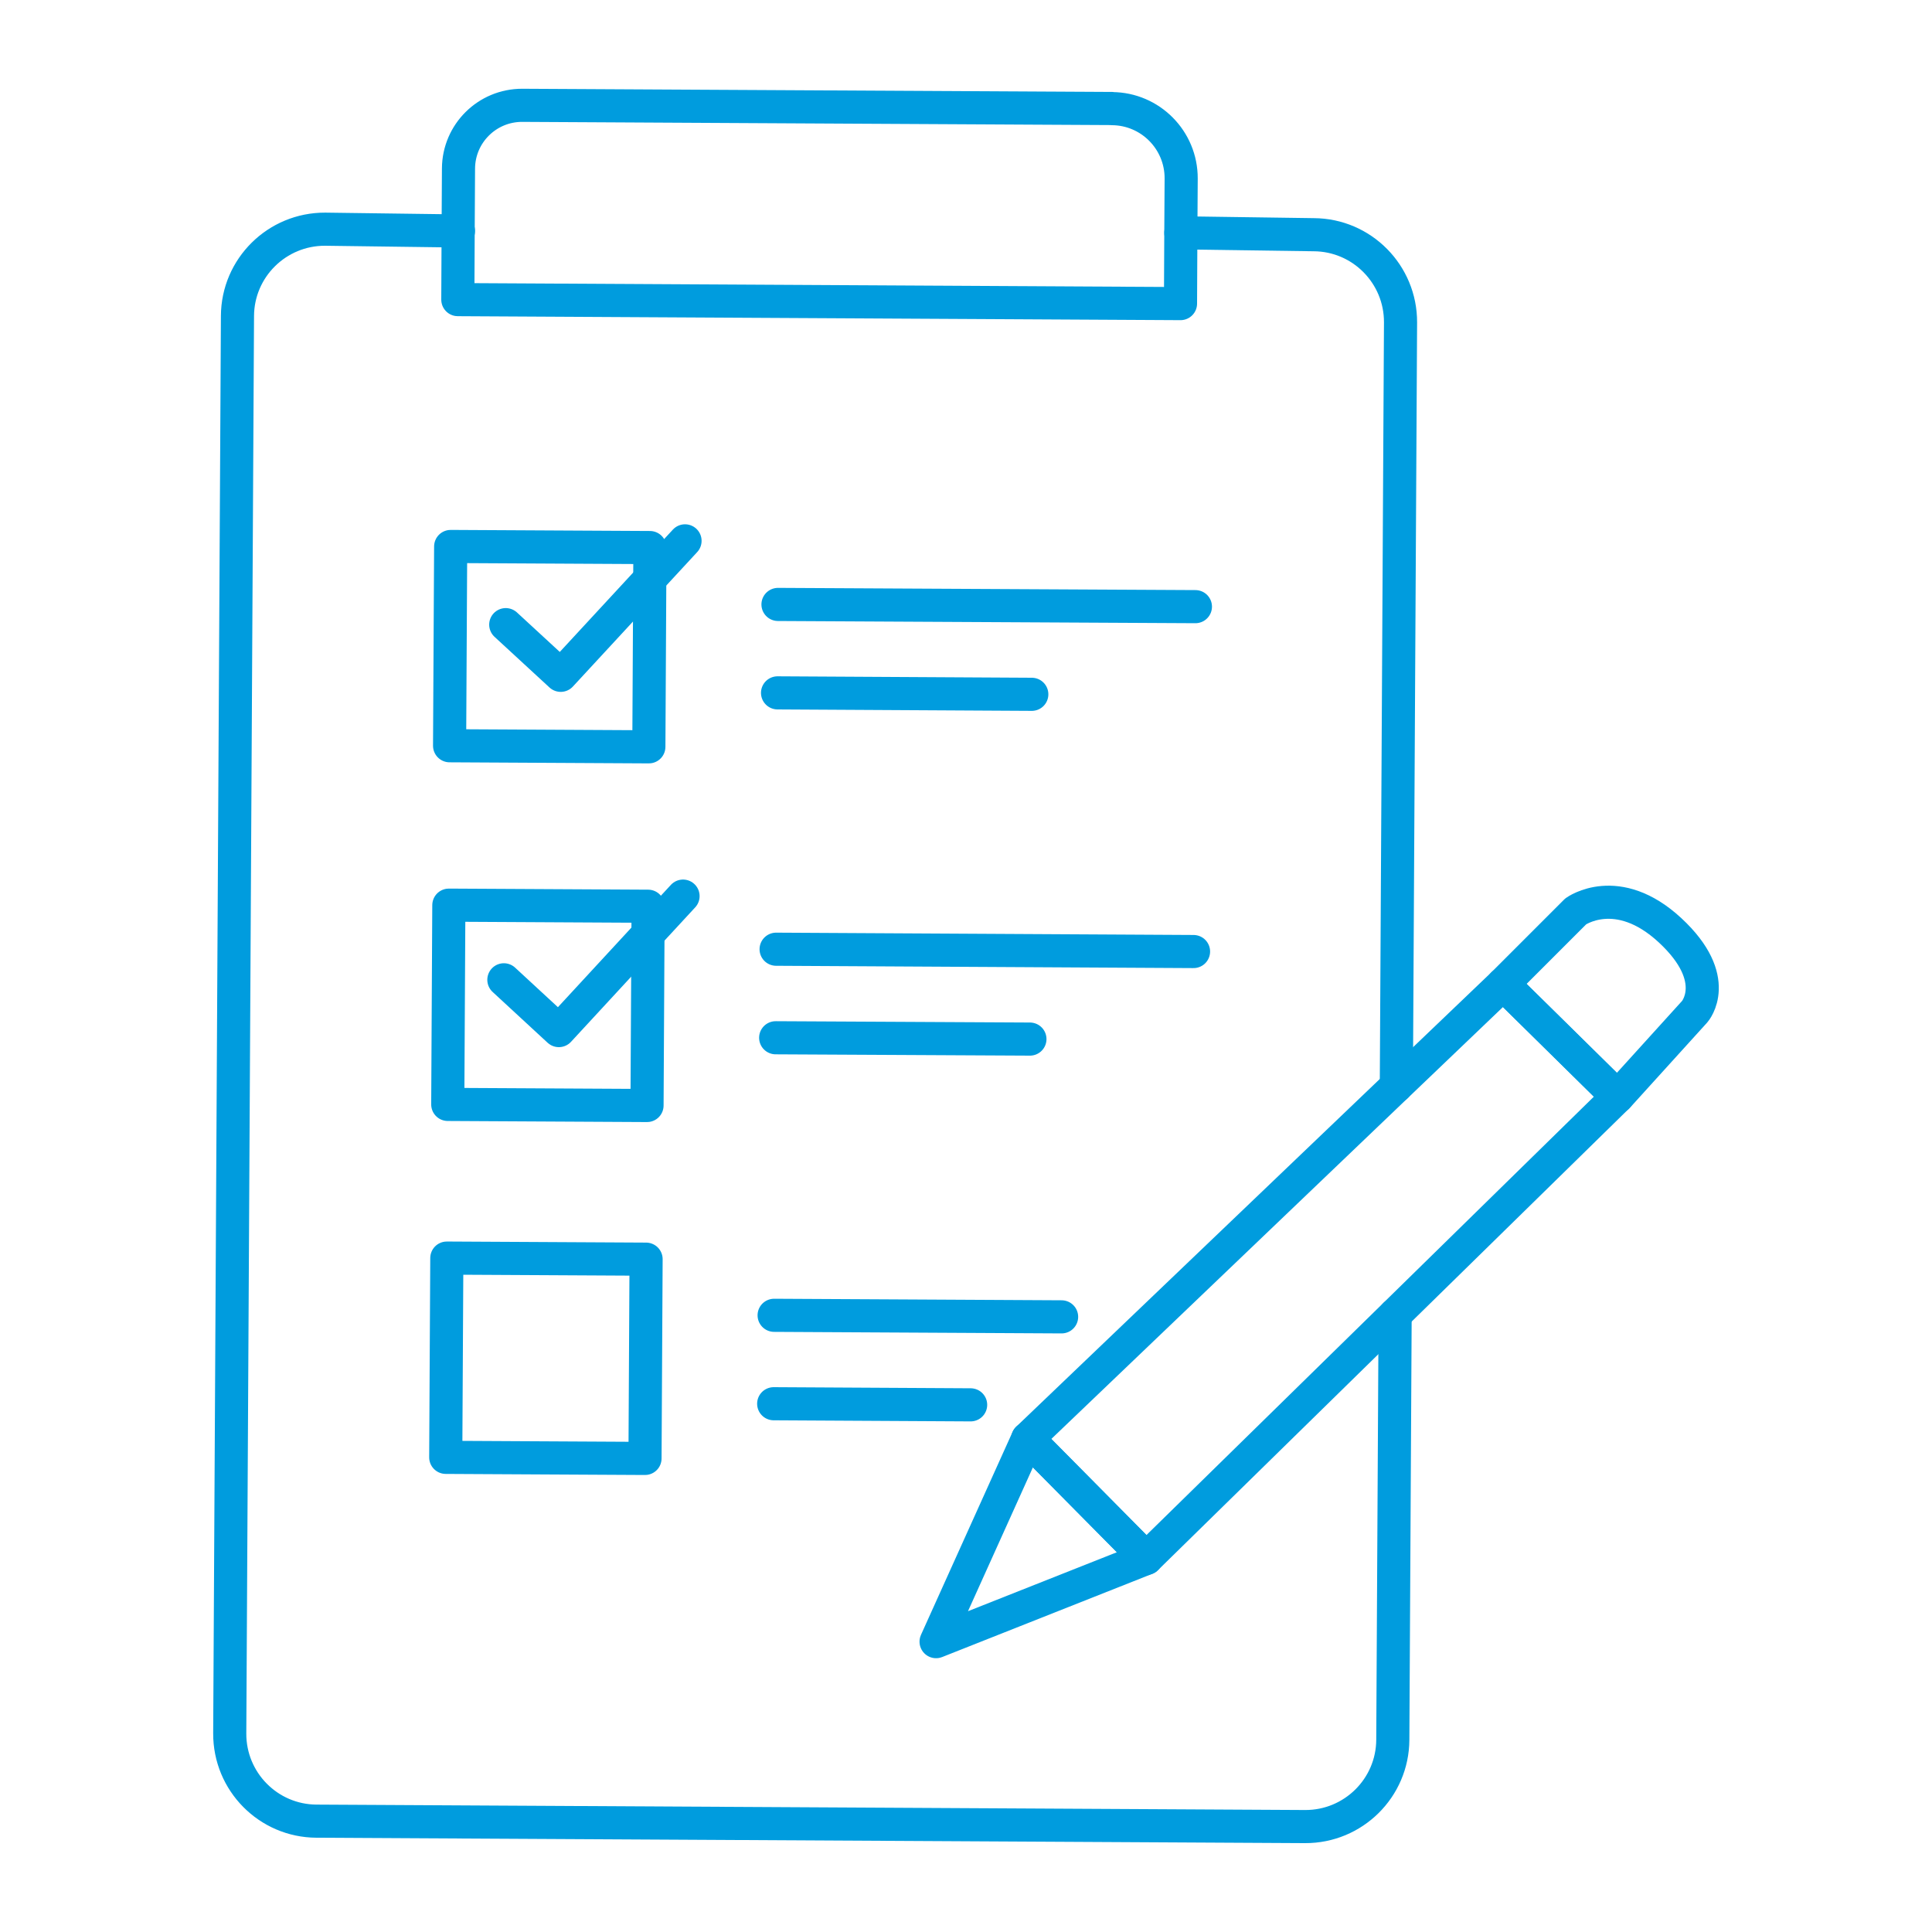
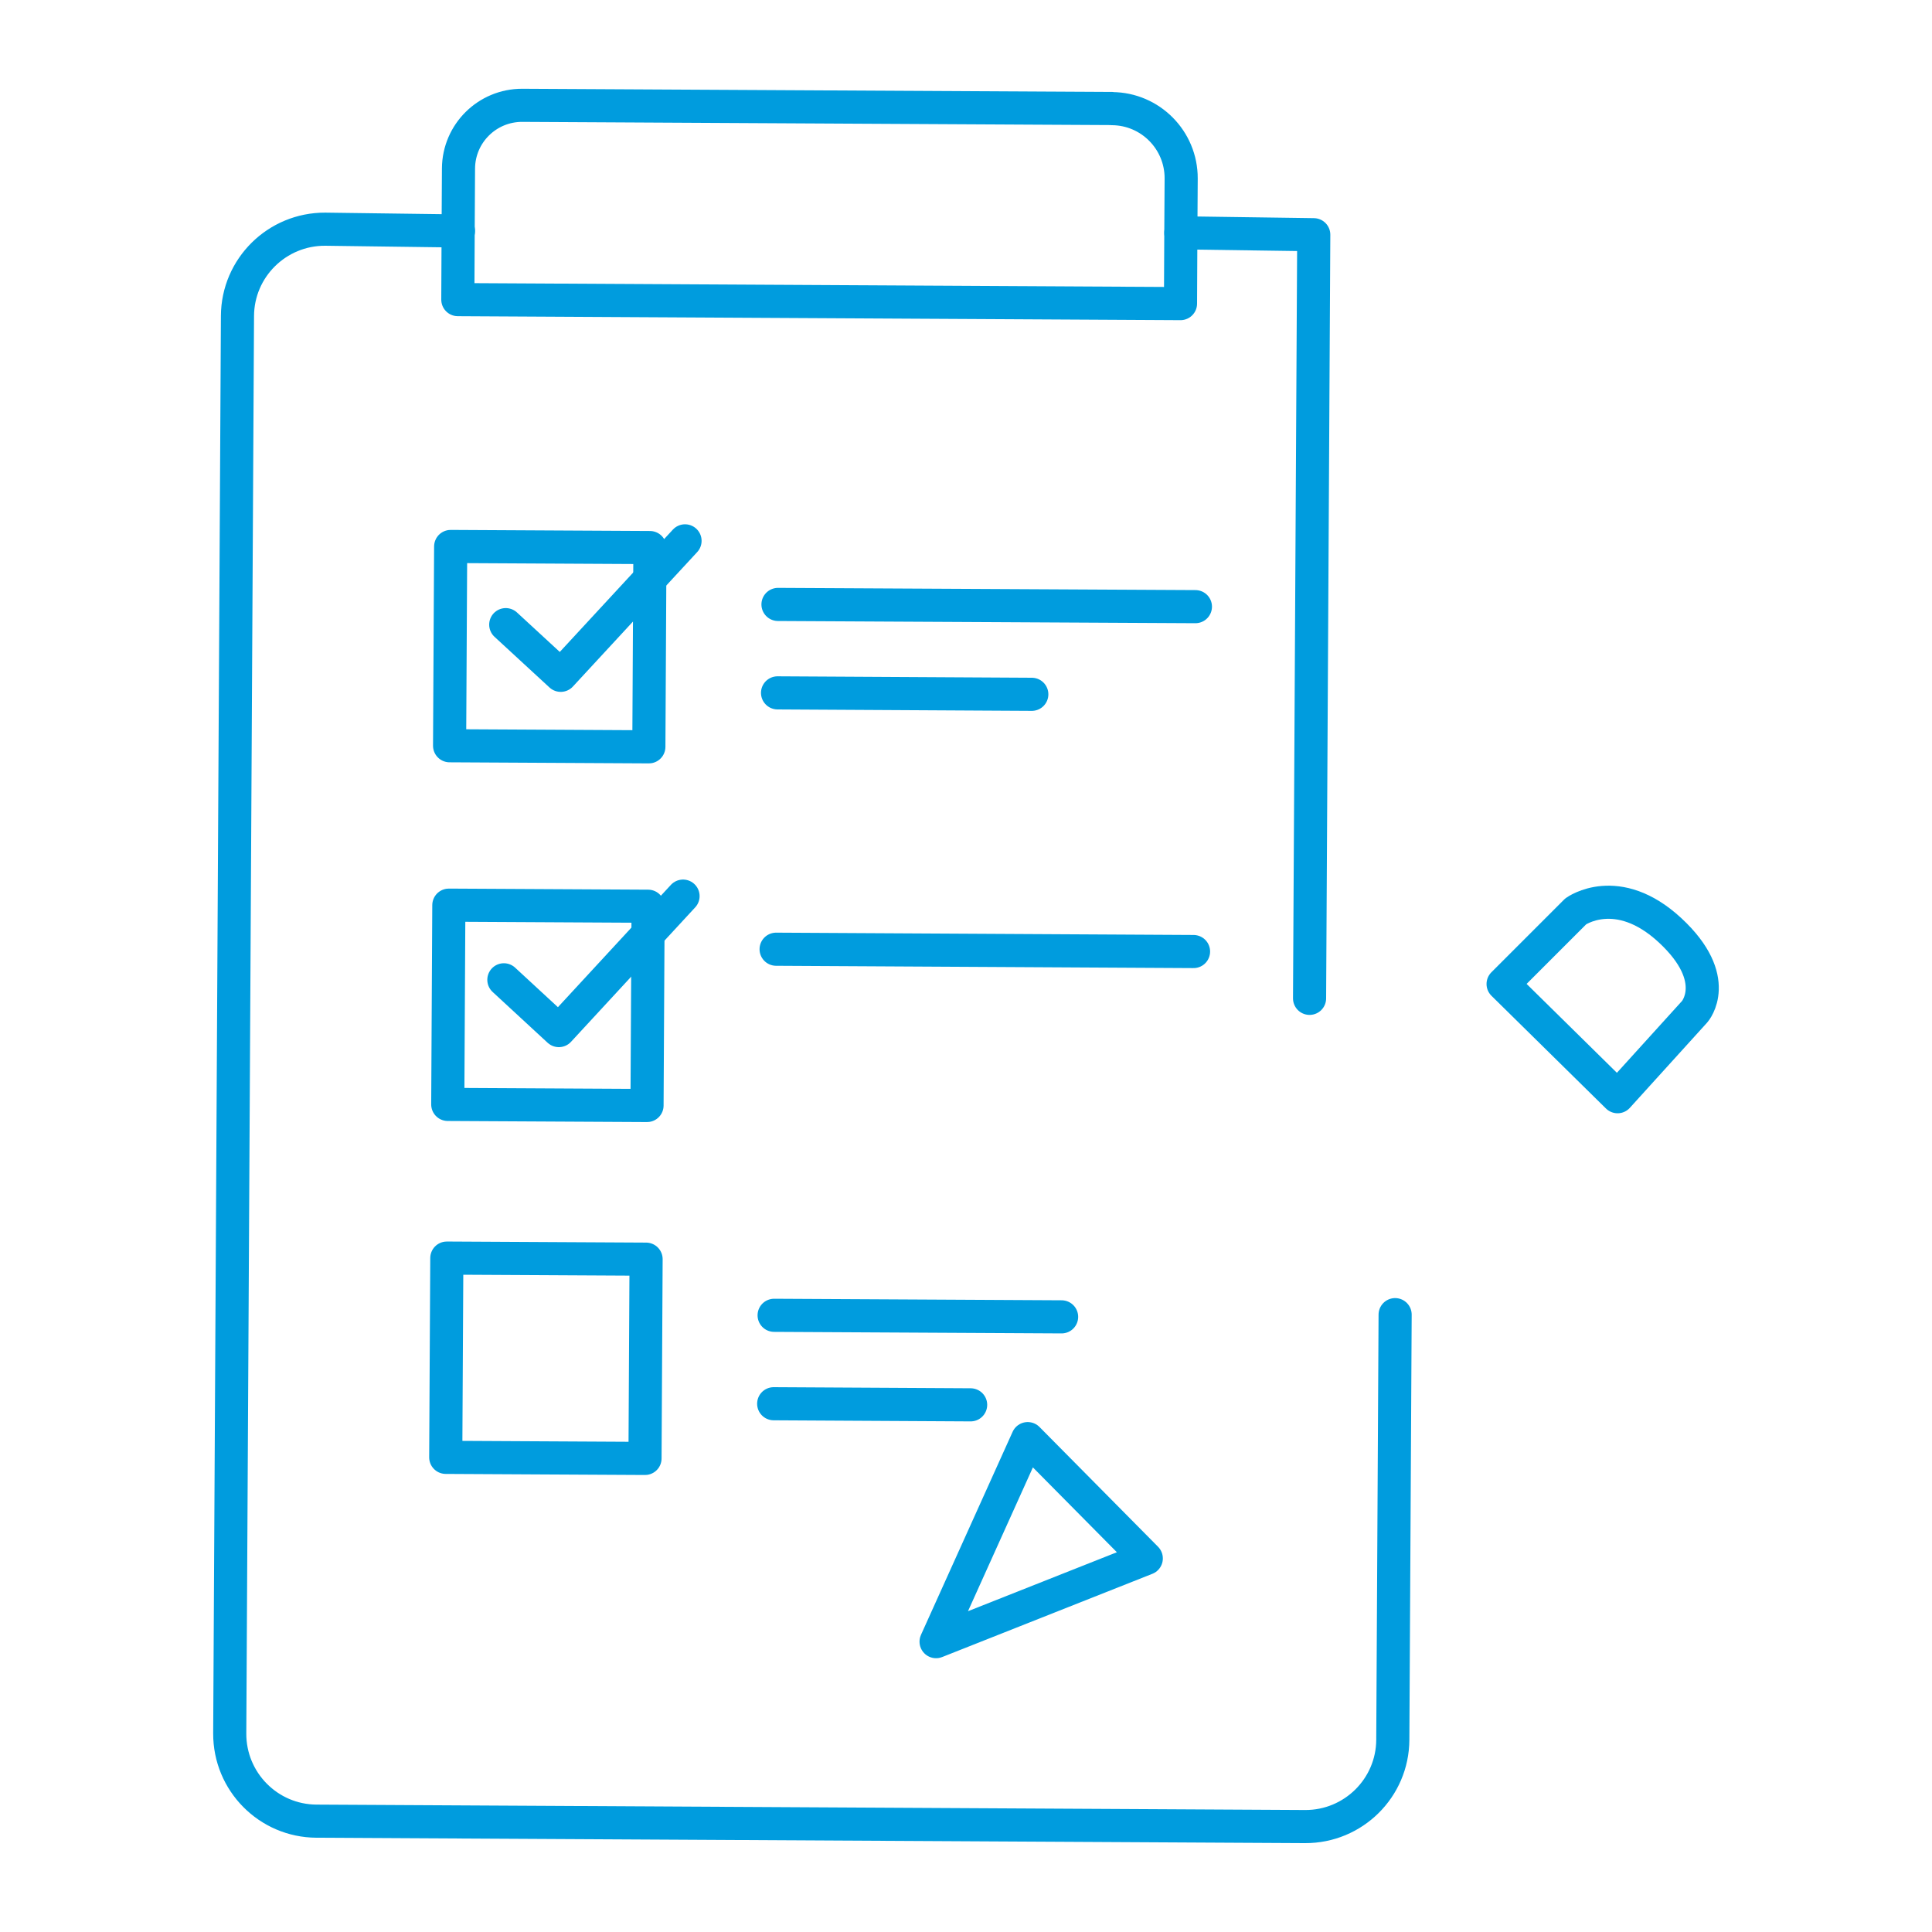
<svg xmlns="http://www.w3.org/2000/svg" viewBox="0 0 175 175">
  <defs>
    <style>.cls-1,.cls-2{fill:none;}.cls-2{stroke:#009cde;stroke-linecap:round;stroke-linejoin:round;stroke-width:3px;}</style>
  </defs>
  <g id="IIMPACT_175x175_SVG">
    <rect class="cls-1" width="175" height="175" />
  </g>
  <g id="IIMPACT">
    <g>
      <g>
        <path class="cls-2" d="M126.37,119.08l-.21,38.51c-.02,4.36-3.58,7.88-7.95,7.86l-89.54-.49c-4.36-.02-7.88-3.58-7.86-7.95l.7-128.39c.02-4.36,3.58-7.88,7.95-7.86l12.07,.16" />
-         <path class="cls-2" d="M106.96,21.09l12.04,.17c4.36,.02,7.88,3.58,7.86,7.95l-.38,69.17" />
+         <path class="cls-2" d="M106.96,21.09l12.04,.17l-.38,69.17" />
        <rect class="cls-2" x="40.77" y="49.55" width="18.05" height="18.05" transform="translate(.32 -.27) rotate(.31)" />
        <rect class="cls-2" x="40.6" y="82.04" width="18.05" height="18.05" transform="translate(.5 -.27) rotate(.31)" />
        <rect class="cls-2" x="40.42" y="114.01" width="18.05" height="18.05" transform="translate(.67 -.27) rotate(.31)" />
        <line class="cls-2" x1="70.47" y1="54.75" x2="108.28" y2="54.95" />
        <line class="cls-2" x1="70.43" y1="62.76" x2="93.46" y2="62.89" />
        <line class="cls-2" x1="70.3" y1="85.98" x2="108.11" y2="86.19" />
-         <line class="cls-2" x1="70.26" y1="94" x2="93.29" y2="94.12" />
        <line class="cls-2" x1="70.12" y1="119.14" x2="96.16" y2="119.28" />
        <line class="cls-2" x1="70.08" y1="127.15" x2="87.92" y2="127.25" />
        <polyline class="cls-2" points="45.81 56.58 50.79 61.17 62.05 48.99" />
        <polyline class="cls-2" points="45.64 88.75 50.62 93.35 61.87 81.17" />
        <polygon class="cls-2" points="84.79 148.7 93.09 130.31 103.83 141.16 84.79 148.7" />
-         <polygon class="cls-2" points="136.15 89.13 93.09 130.31 103.83 141.16 146.51 99.34 136.15 89.13" />
        <path class="cls-2" d="M142.73,82.55l-6.58,6.58,10.37,10.21,6.99-7.71s2.55-2.92-2.23-7.36c-4.79-4.44-8.55-1.72-8.55-1.72Z" />
      </g>
      <path class="cls-2" d="M100.73,9.84c3.47,.02,6.27,2.85,6.26,6.32l-.03,4.93c-.03,6.17-.03,6.41-.03,6.41l-65.46-.36s0-.24,.03-6.41l.03-5.47c.02-3.17,2.6-5.73,5.78-5.72l53.42,.29" />
    </g>
  </g>
</svg>